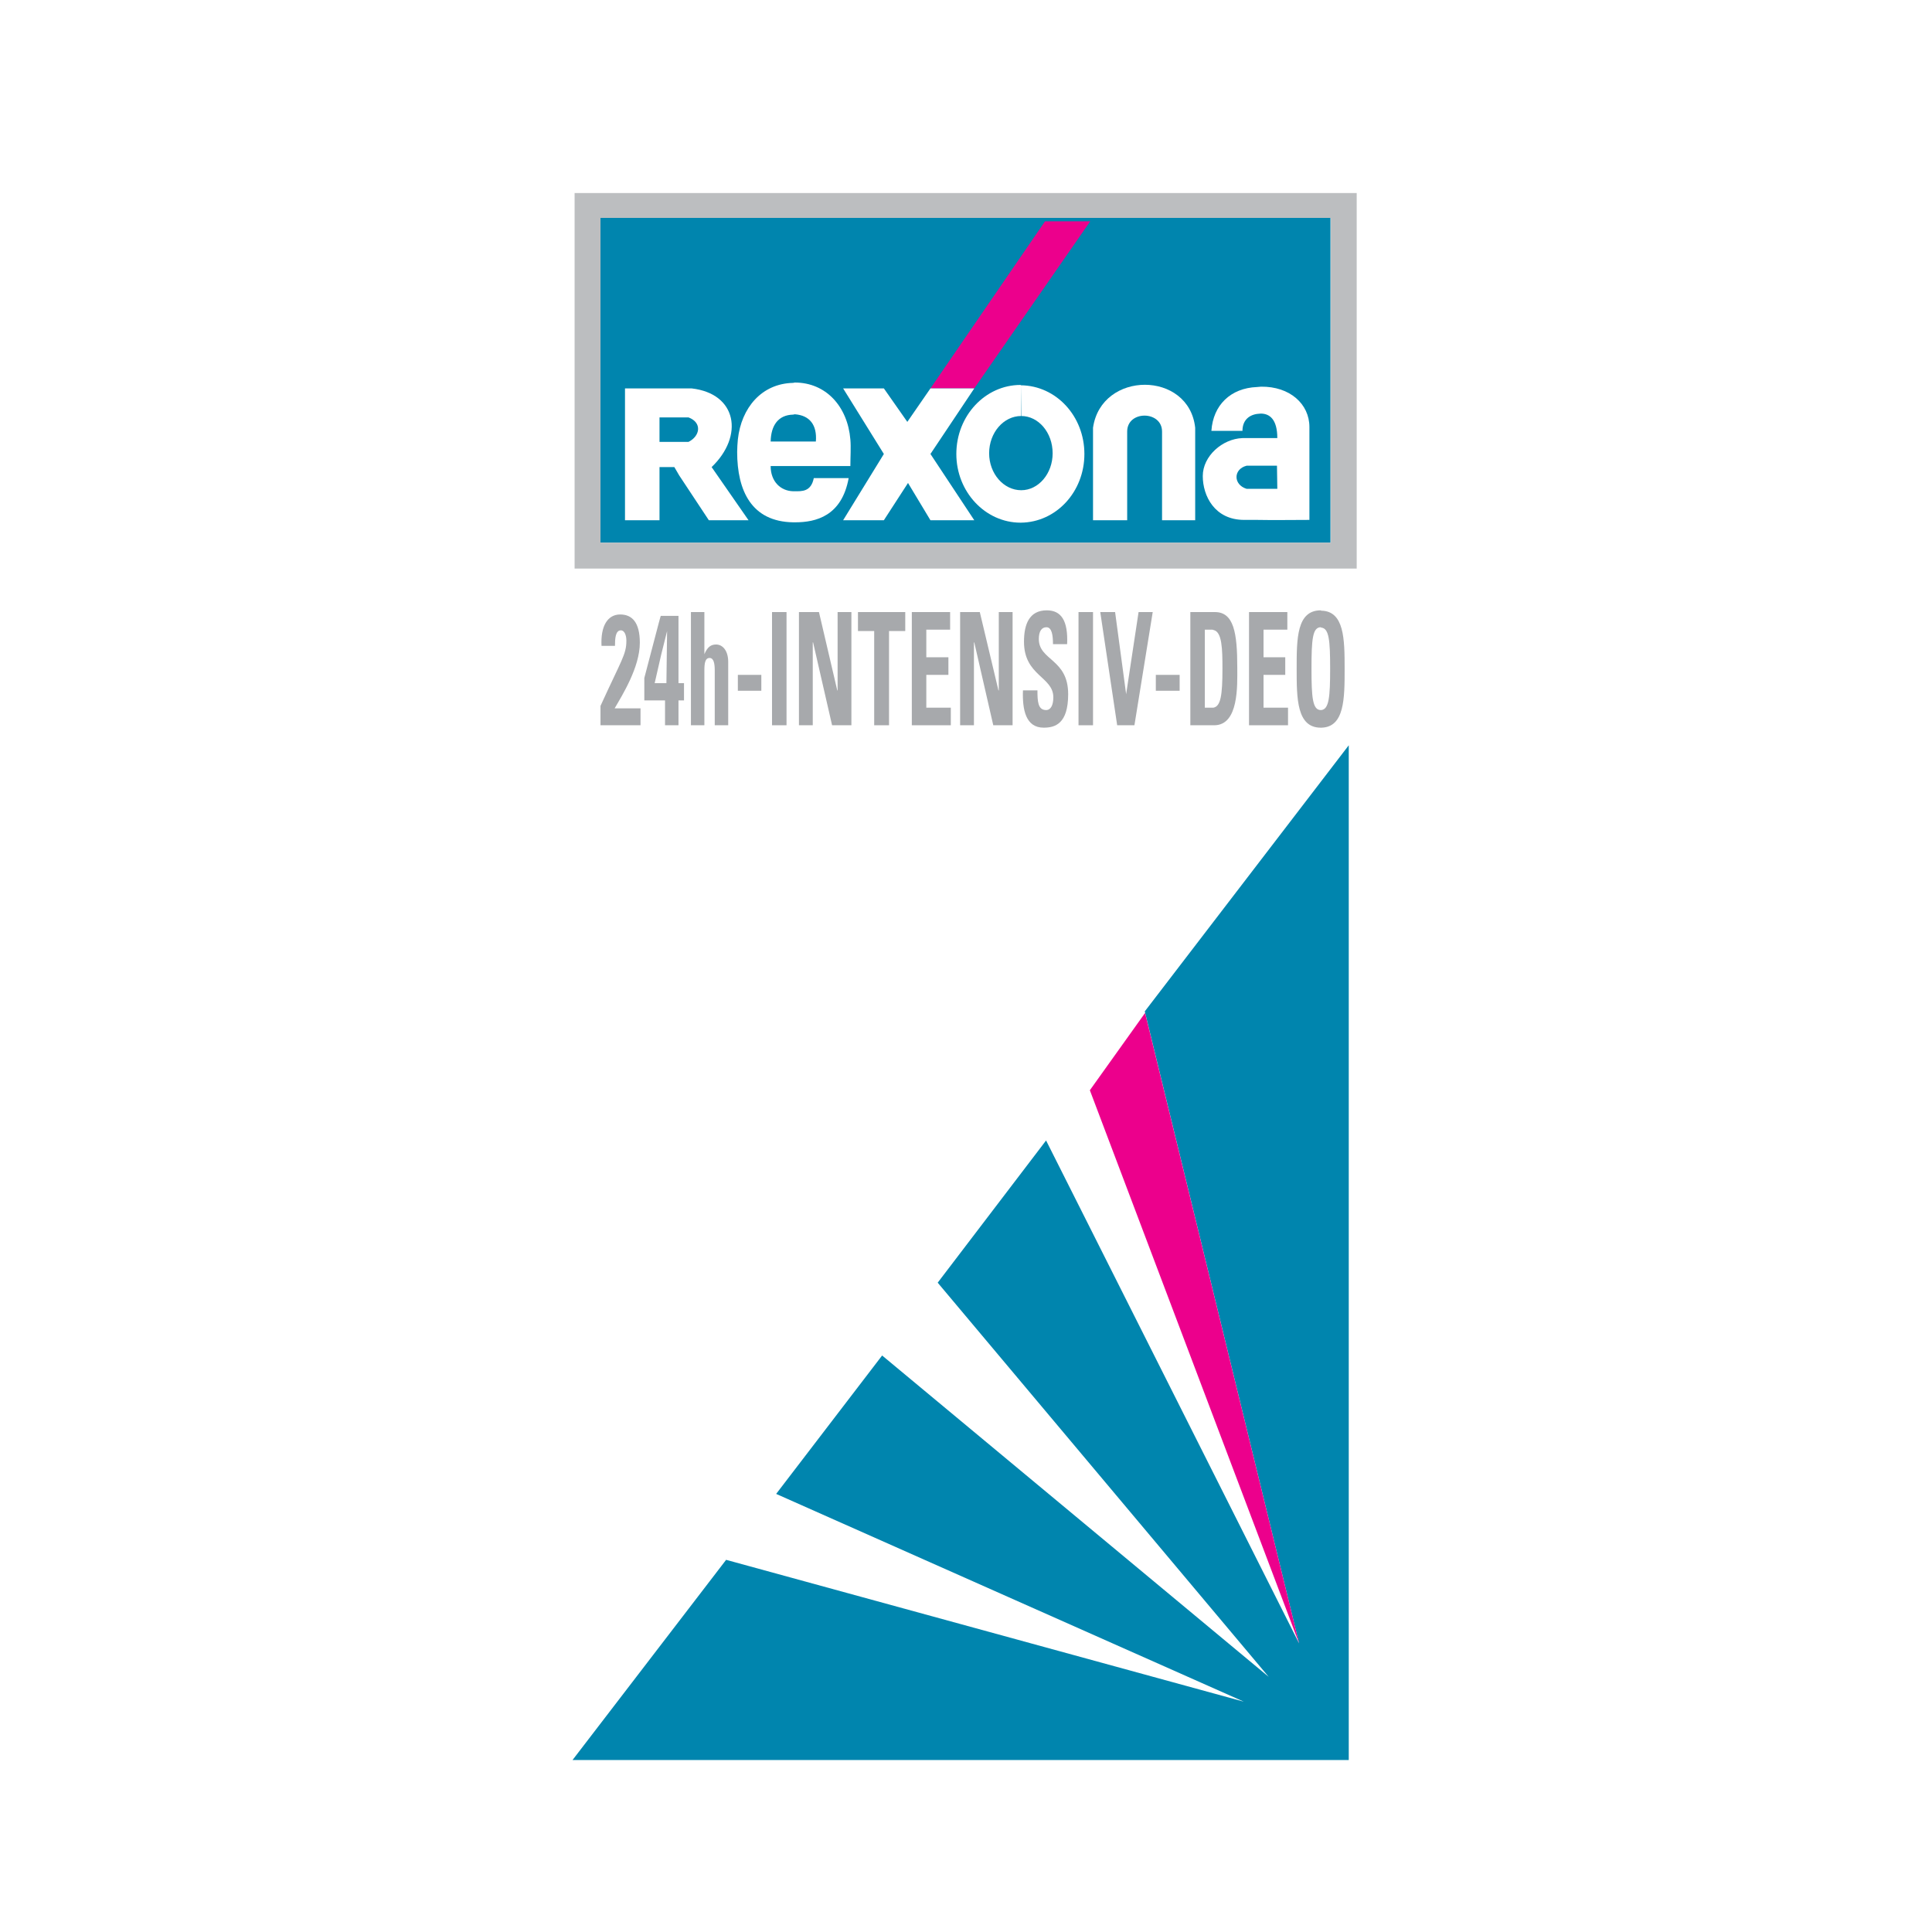
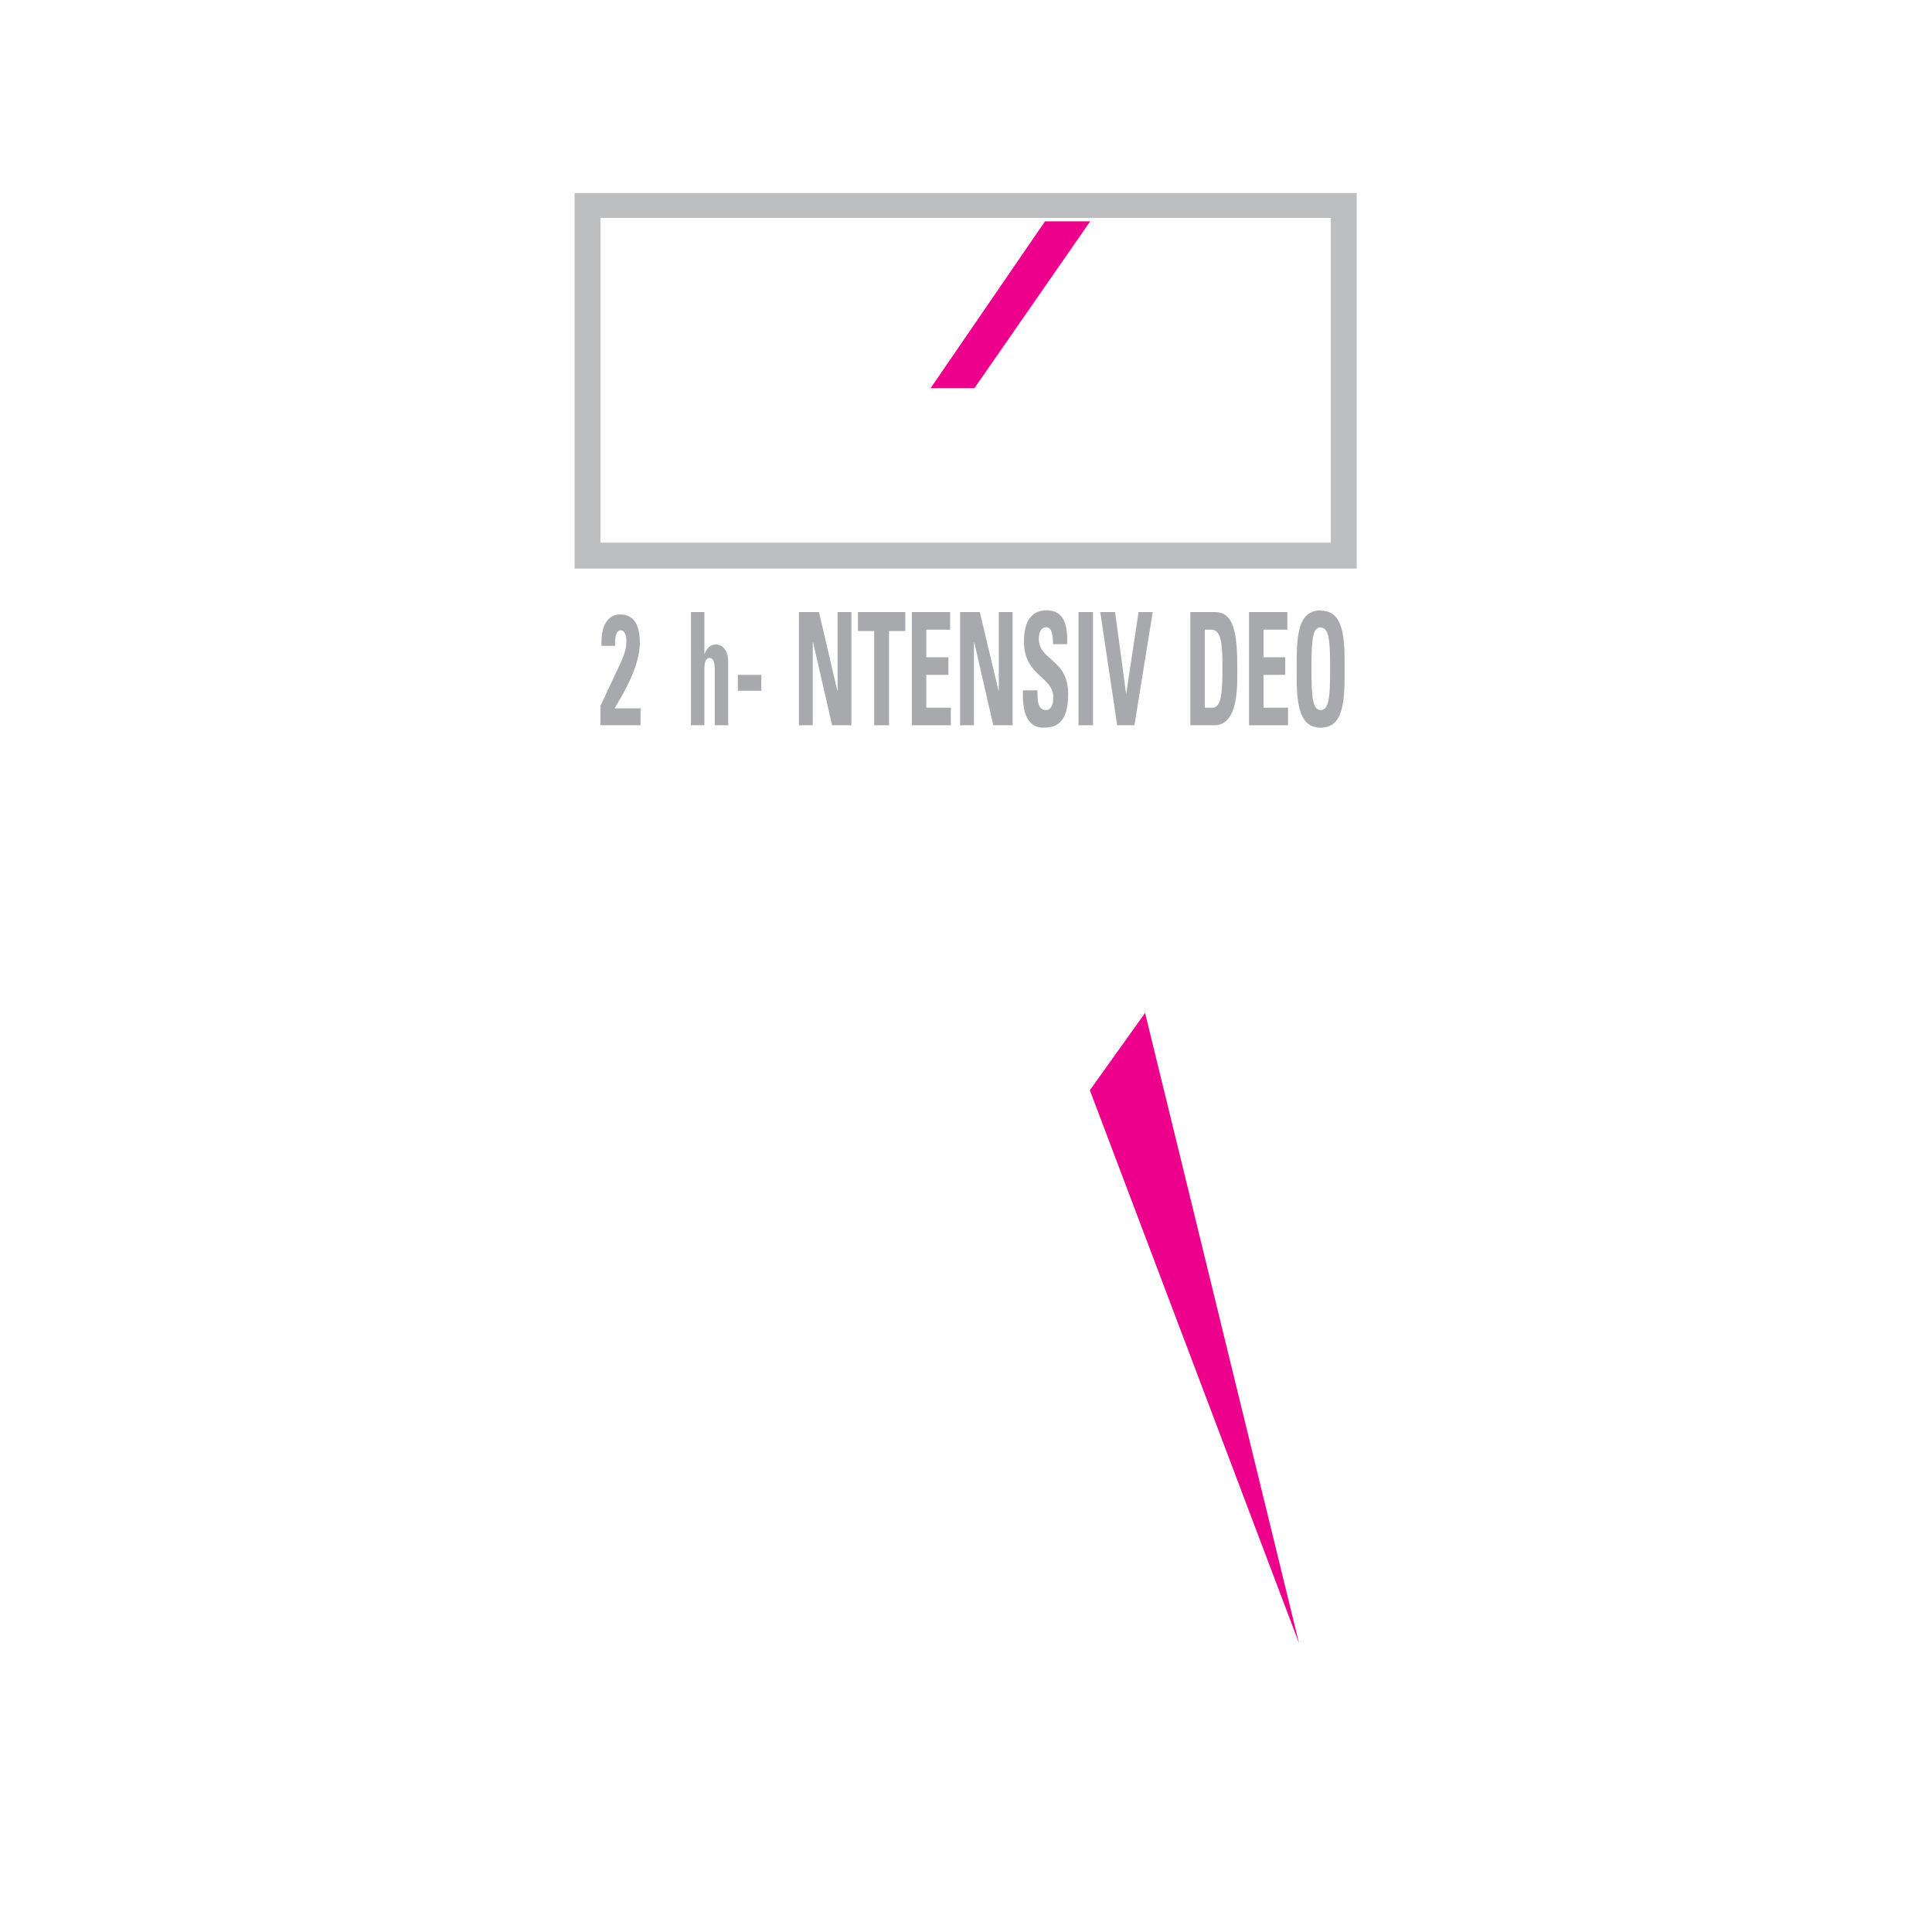
<svg xmlns="http://www.w3.org/2000/svg" version="1.0" id="Layer_1" x="0px" y="0px" width="192.756px" height="192.756px" viewBox="0 0 192.756 192.756" enable-background="new 0 0 192.756 192.756" xml:space="preserve">
  <g>
    <polygon fill-rule="evenodd" clip-rule="evenodd" fill="#FFFFFF" points="0,0 192.756,0 192.756,192.756 0,192.756 0,0  " />
    <polygon fill-rule="evenodd" clip-rule="evenodd" fill="#FFFFFF" points="143.83,2.834 143.83,189.922 48.926,189.922    48.926,2.834 143.83,2.834  " />
    <path fill-rule="evenodd" clip-rule="evenodd" fill="#A7A9AC" d="M131.812,60.927l-0.034-0.034c-2.41,0-2.41,2.823-2.41,5.819   c0,2.961,0,5.889,2.41,5.889c0,0,0.034,0.034,0.034,0c2.342-0.035,2.342-2.927,2.342-5.889S134.119,60.962,131.812,60.927   L131.812,60.927z M131.812,70.844h-0.034c-0.826,0-0.93-1.273-0.93-4.132c0-2.927,0.104-4.132,0.93-4.132l0.034,0.034   c0.792,0.069,0.896,1.274,0.896,4.098C132.707,69.502,132.604,70.776,131.812,70.844L131.812,70.844z" />
    <path fill-rule="evenodd" clip-rule="evenodd" fill="#A7A9AC" d="M121.206,61.065h-0.138h-2.308V72.36h2.308h0.068   c2.479,0,2.308-3.995,2.308-5.751C123.444,63.131,123.1,61.065,121.206,61.065L121.206,61.065z M121.068,70.604   c-0.035,0-0.104,0-0.138,0h-0.724v-7.783h0.758c0.034,0,0.068,0.035,0.104,0.035c0.86,0.172,0.896,1.894,0.896,3.857   C121.964,69.364,121.791,70.465,121.068,70.604L121.068,70.604z" />
    <polygon fill-rule="evenodd" clip-rule="evenodd" fill="#A7A9AC" points="126.062,67.332 128.23,67.332 128.23,65.576    126.062,65.576 126.062,62.821 128.438,62.821 128.438,61.065 124.615,61.065 124.615,72.36 128.506,72.36 128.506,70.604    126.062,70.604 126.062,67.332  " />
-     <path fill-rule="evenodd" clip-rule="evenodd" fill="#A7A9AC" d="M67.693,61.444h-1.722h-0.034c-0.035,0-0.035,0.034-1.653,6.198   v2.238h1.687h0.379v2.479h1.343V69.88h0.551v-1.722h-0.551V61.444L67.693,61.444z M66.488,68.159h-0.517h-0.654l0.654-2.858   l0.585-2.341L66.488,68.159L66.488,68.159z" />
    <path fill-rule="evenodd" clip-rule="evenodd" fill="#A7A9AC" d="M71.447,64.302c-0.517,0-0.861,0.241-1.171,0.964v-4.201h-1.342   V72.36h1.342v-5.476c0-0.688,0.069-1.239,0.517-1.239c0.414,0,0.517,0.551,0.517,1.239v5.476h1.343v-6.336   C72.652,64.921,72.101,64.302,71.447,64.302L71.447,64.302z" />
    <polygon fill-rule="evenodd" clip-rule="evenodd" fill="#A7A9AC" points="73.616,68.916 75.958,68.916 75.958,67.332    73.616,67.332 73.616,68.916  " />
-     <polygon fill-rule="evenodd" clip-rule="evenodd" fill="#A7A9AC" points="77.025,72.36 78.472,72.36 78.472,61.065 77.025,61.065    77.025,72.36  " />
    <polygon fill-rule="evenodd" clip-rule="evenodd" fill="#A7A9AC" points="83.568,68.881 83.534,68.881 81.708,61.065    79.711,61.065 79.711,72.36 81.089,72.36 81.089,64.095 81.123,64.095 83.017,72.36 84.945,72.36 84.945,61.065 83.568,61.065    83.568,68.881  " />
    <polygon fill-rule="evenodd" clip-rule="evenodd" fill="#A7A9AC" points="85.6,62.959 87.218,62.959 87.218,72.36 88.699,72.36    88.699,62.959 90.317,62.959 90.317,61.065 85.6,61.065 85.6,62.959  " />
    <polygon fill-rule="evenodd" clip-rule="evenodd" fill="#A7A9AC" points="92.418,67.332 94.622,67.332 94.622,65.576    92.418,65.576 92.418,62.821 94.794,62.821 94.794,61.065 90.972,61.065 90.972,72.36 94.863,72.36 94.863,70.604 92.418,70.604    92.418,67.332  " />
    <polygon fill-rule="evenodd" clip-rule="evenodd" fill="#A7A9AC" points="99.649,68.881 99.615,68.881 97.755,61.065    95.792,61.065 95.792,72.36 97.17,72.36 97.17,64.095 97.204,64.095 99.099,72.36 101.026,72.36 101.026,61.065 99.649,61.065    99.649,68.881  " />
    <path fill-rule="evenodd" clip-rule="evenodd" fill="#A7A9AC" d="M103.644,63.751c0-0.758,0.275-1.171,0.758-1.171   c0.551,0,0.654,0.826,0.654,1.687h1.412c0.104-2.341-0.586-3.374-2.032-3.374c-1.756,0-2.272,1.411-2.272,3.133   c0,3.409,2.927,3.478,2.927,5.544c0,0.757-0.24,1.273-0.723,1.273c-0.827,0-0.861-0.895-0.861-1.963h-1.446   c-0.068,1.929,0.275,3.72,2.066,3.72c1.136,0,2.445-0.379,2.445-3.341C106.571,65.713,103.644,65.92,103.644,63.751L103.644,63.751   z" />
    <polygon fill-rule="evenodd" clip-rule="evenodd" fill="#A7A9AC" points="107.604,72.36 109.051,72.36 109.051,61.065    107.604,61.065 107.604,72.36  " />
    <polygon fill-rule="evenodd" clip-rule="evenodd" fill="#A7A9AC" points="112.355,69.26 111.254,61.065 109.773,61.065    111.461,72.36 113.182,72.36 115.008,61.065 113.596,61.065 112.355,69.26  " />
-     <polygon fill-rule="evenodd" clip-rule="evenodd" fill="#A7A9AC" points="115.317,68.916 117.693,68.916 117.693,67.332    115.317,67.332 115.317,68.916  " />
    <path fill-rule="evenodd" clip-rule="evenodd" fill="#A7A9AC" d="M63.836,64.13c0-2.066-0.792-2.824-1.962-2.824   c-1.24,0-1.963,1.136-1.86,3.133h1.343c0-0.688,0.035-1.549,0.586-1.549c0.378,0,0.551,0.516,0.551,1.033   c0,1.377-0.482,1.894-2.583,6.508v1.929h3.994v-1.688h-2.583C62.081,69.364,63.836,66.574,63.836,64.13L63.836,64.13z" />
-     <polygon fill-rule="evenodd" clip-rule="evenodd" fill="#0085AE" points="57.122,175.598 134.566,175.598 134.566,74.357    114.215,100.906 129.608,163.957 104.367,113.785 93.554,127.973 126.578,167.299 88.01,135.238 77.438,149.047 124.099,169.777    72.445,155.625 57.122,175.598  " />
-     <polygon fill-rule="evenodd" clip-rule="evenodd" fill="#0085AE" points="59.808,21.671 132.742,21.671 132.742,54.143    59.808,54.143 59.808,21.671  " />
    <path fill-rule="evenodd" clip-rule="evenodd" fill="#BCBEC0" d="M96.343,19.26H57.328v37.466h39.015h39.015V19.26H96.343   L96.343,19.26z M132.776,54.143H96.343H59.911V21.74h36.432h36.433V54.143L132.776,54.143z" />
    <polygon fill-rule="evenodd" clip-rule="evenodd" fill="#EC008C" points="104.26,22.083 92.831,38.75 97.204,38.75 108.771,22.083    104.26,22.083  " />
    <path fill-rule="evenodd" clip-rule="evenodd" fill="#FFFFFF" d="M70.999,46.602c3.237-3.099,2.548-7.334-1.997-7.851h-1.24h-5.406   v13.154h3.443v-5.303h1.481l0.482,0.827l2.961,4.477h3.96L70.999,46.602L70.999,46.602z M68.692,44.088h-0.93h-1.963v-2.444h1.963   h0.93C70.069,42.16,69.863,43.502,68.692,44.088L68.692,44.088z" />
    <polygon fill-rule="evenodd" clip-rule="evenodd" fill="#FFFFFF" points="90.524,42.091 88.183,38.75 84.119,38.75 88.183,45.293    84.119,51.905 88.183,51.905 90.593,48.186 92.831,51.905 97.204,51.905 92.831,45.293 97.204,38.75 92.831,38.75 90.524,42.091     " />
-     <path fill-rule="evenodd" clip-rule="evenodd" fill="#FFFFFF" d="M109.051,42.676v9.229h3.408v-8.85c0-2.135,3.479-2.101,3.479,0   v8.85h3.306v-9.229C118.623,36.96,109.877,36.96,109.051,42.676L109.051,42.676z" />
+     <path fill-rule="evenodd" clip-rule="evenodd" fill="#FFFFFF" d="M109.051,42.676v9.229h3.408v-8.85c0-2.135,3.479-2.101,3.479,0   h3.306v-9.229C118.623,36.96,109.877,36.96,109.051,42.676L109.051,42.676z" />
    <path fill-rule="evenodd" clip-rule="evenodd" fill="#FFFFFF" d="M84.842,46.499c0-0.86,0.069-1.894,0-2.651   c-0.276-3.306-2.445-5.682-5.544-5.682c-0.069,0-0.104,0.034-0.172,0.034c-3.134,0.069-5.166,2.479-5.51,5.647   c-0.035,0.413-0.069,0.827-0.069,1.239c0,3.892,1.446,6.956,5.579,7.025c0.069,0,0.138,0,0.207,0c2.066,0,4.649-0.62,5.338-4.408   h-3.479c-0.275,1.377-1.205,1.309-1.894,1.309c-0.069,0-0.104,0-0.172,0c-1.24-0.034-2.238-0.964-2.238-2.514h2.238H84.842   L84.842,46.499z M76.888,44.053c0.034-1.618,0.758-2.651,2.238-2.686c0.069,0,0.104-0.034,0.172-0.034   c1.48,0.104,2.238,1.067,2.1,2.72h-2.272H76.888L76.888,44.053z" />
    <path fill-rule="evenodd" clip-rule="evenodd" fill="#FFFFFF" d="M101.854,38.44l0.034,3.065c1.722,0,3.134,1.653,3.134,3.719   c0,2.032-1.412,3.685-3.134,3.685c-1.756,0-3.202-1.653-3.202-3.685c0-2.066,1.446-3.719,3.202-3.719h-0.034V38.44l-0.035-0.034   c-3.512,0-6.405,3.065-6.405,6.887c0,3.787,2.893,6.853,6.405,6.853h0.035c3.512-0.035,6.336-3.065,6.336-6.853   C108.189,41.506,105.365,38.475,101.854,38.44L101.854,38.44z" />
    <path fill-rule="evenodd" clip-rule="evenodd" fill="#FFFFFF" d="M125.82,38.579c-0.138,0-0.275,0.035-0.413,0.035   c-2.617,0.103-4.374,1.79-4.546,4.373h3.1c0-0.964,0.551-1.549,1.446-1.688c0.138,0,0.241-0.035,0.378-0.035   c0.896,0,1.653,0.586,1.653,2.445c-0.723,0-1.412,0-2.031,0c-0.551,0-1.033,0-1.446,0c-1.997,0.069-3.96,1.79-3.96,3.788   c0,1.963,1.17,4.374,4.132,4.374c0.413,0,0.861,0,1.274,0c1.722,0.034,3.443,0,5.233,0v-9.263   C130.641,40.3,128.679,38.544,125.82,38.579L125.82,38.579z M125.407,48.771h-1.033c-1.343-0.414-1.343-1.963,0-2.307h1.033h1.997   l0.034,2.307H125.407L125.407,48.771z" />
    <polygon fill-rule="evenodd" clip-rule="evenodd" fill="#EC008C" points="108.735,108.773 114.245,101.061 129.608,163.957    108.735,108.773  " />
  </g>
</svg>